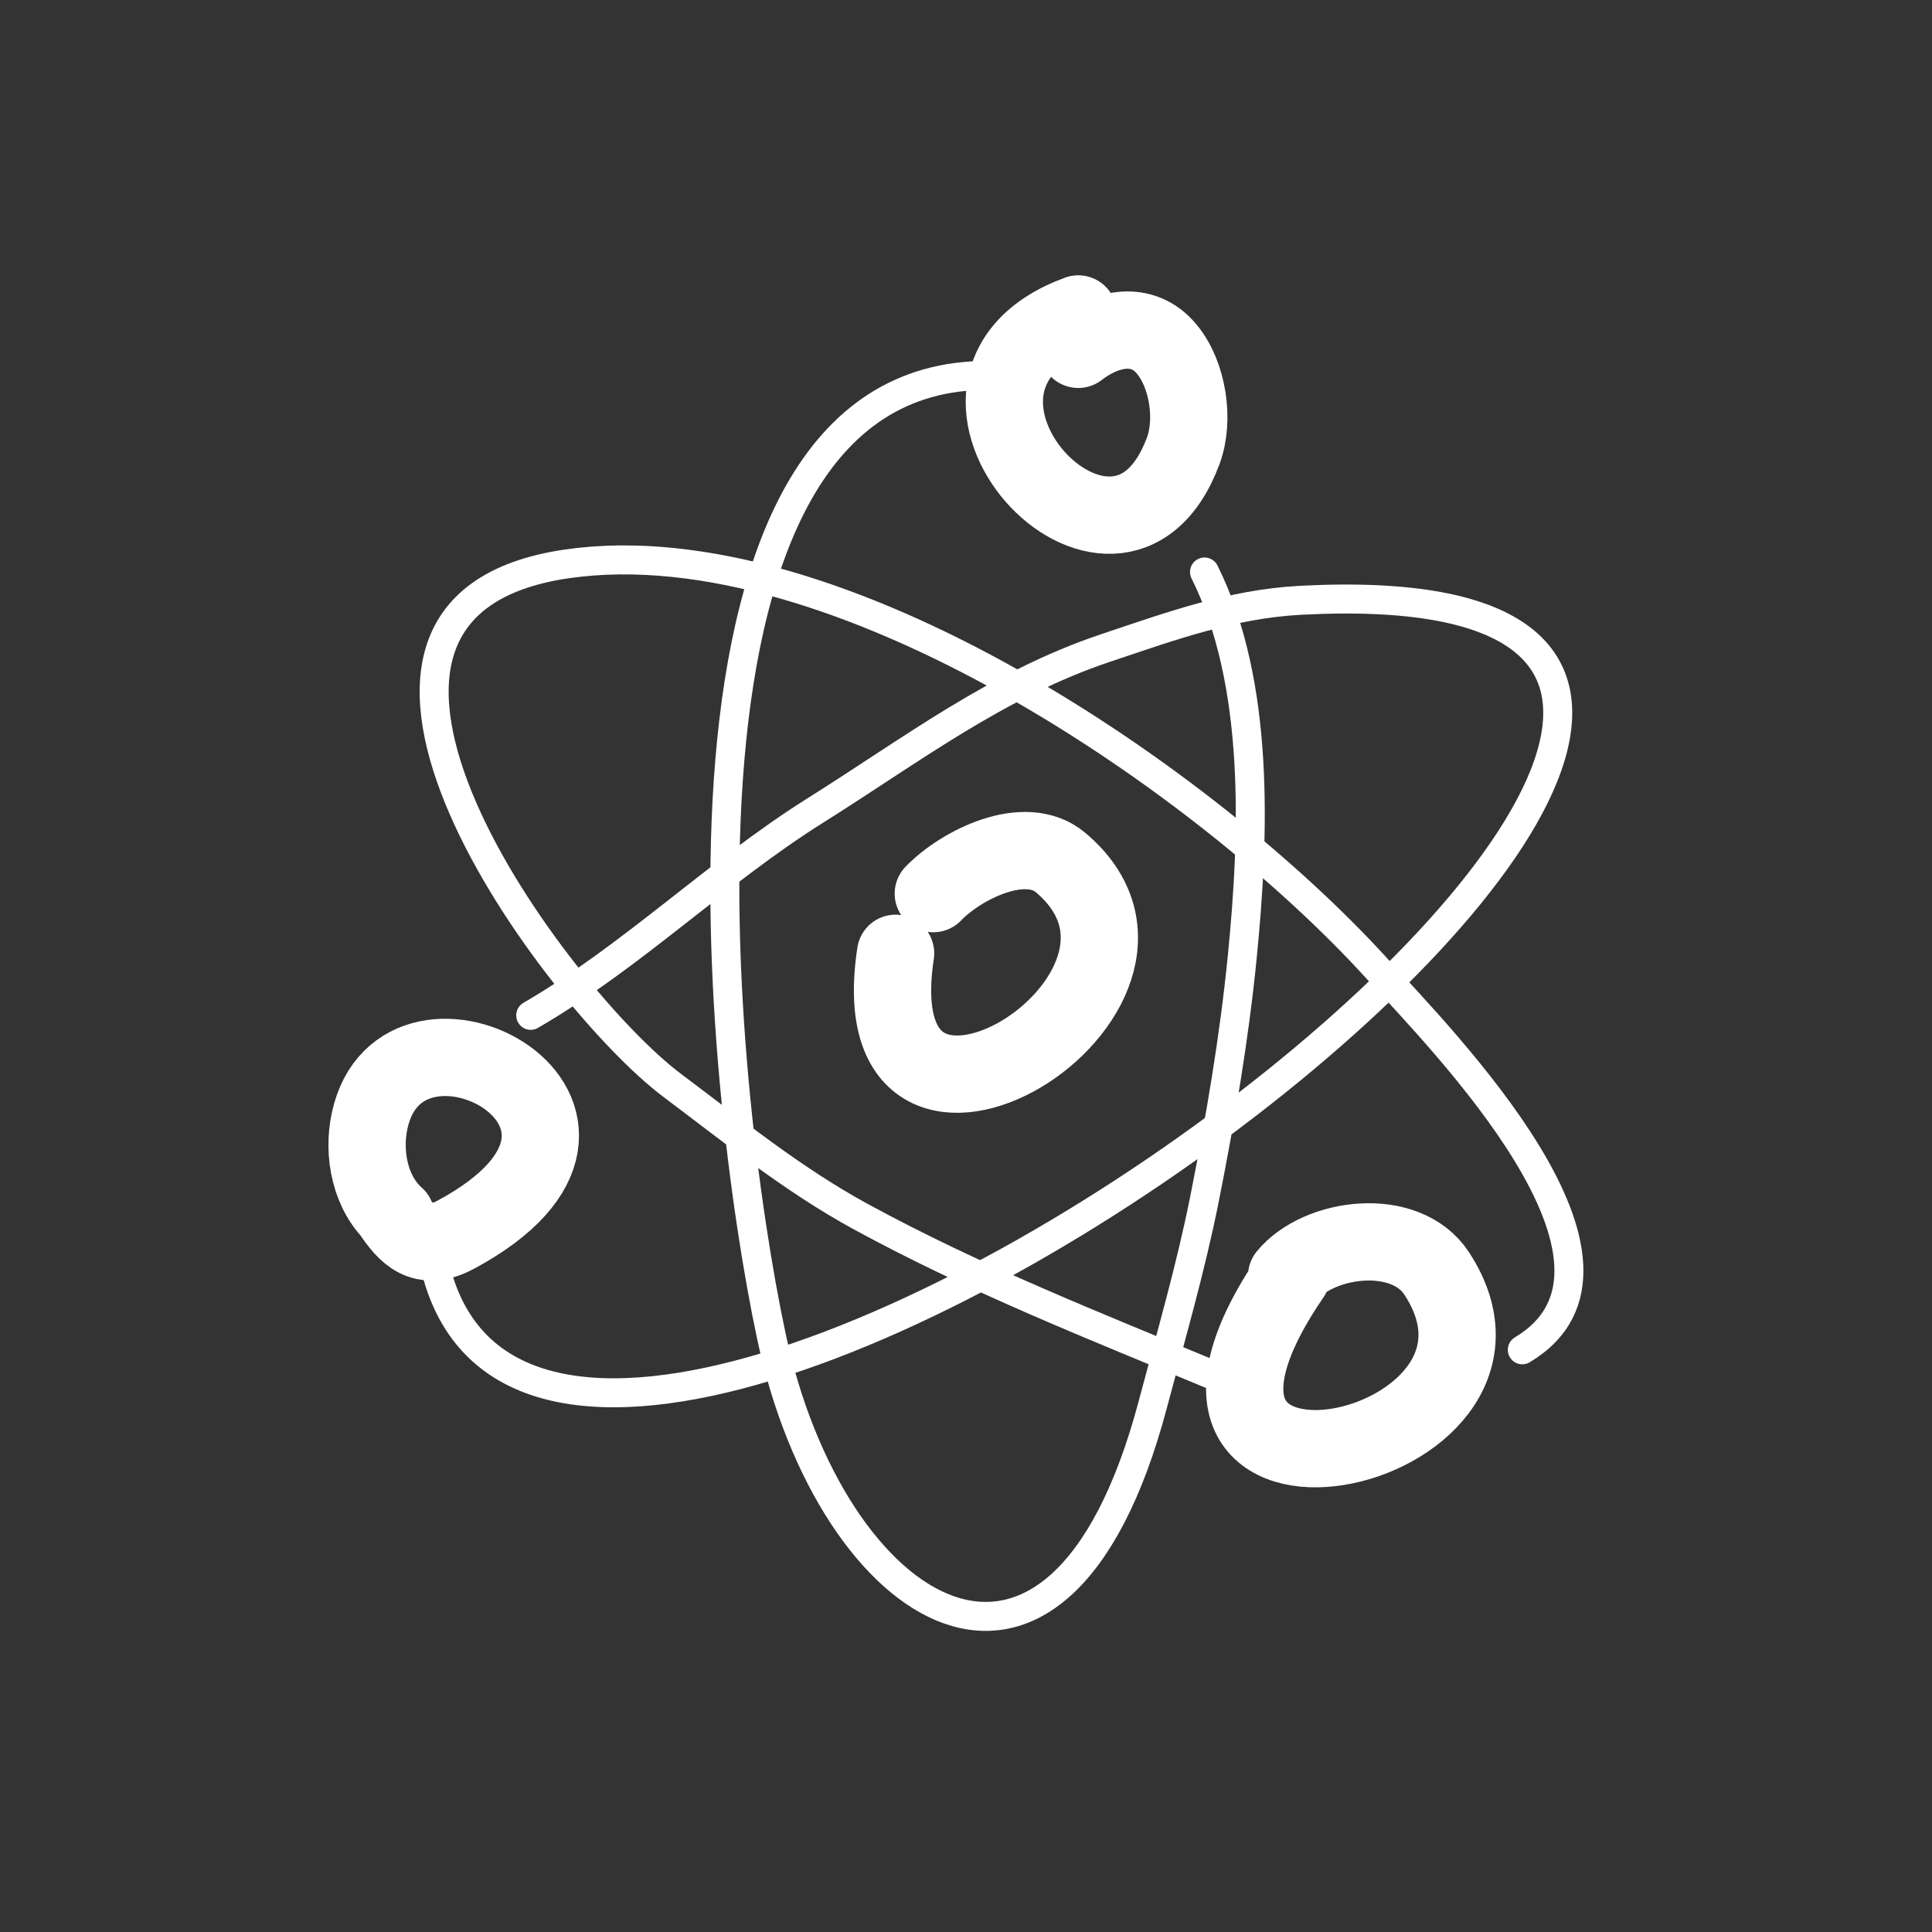
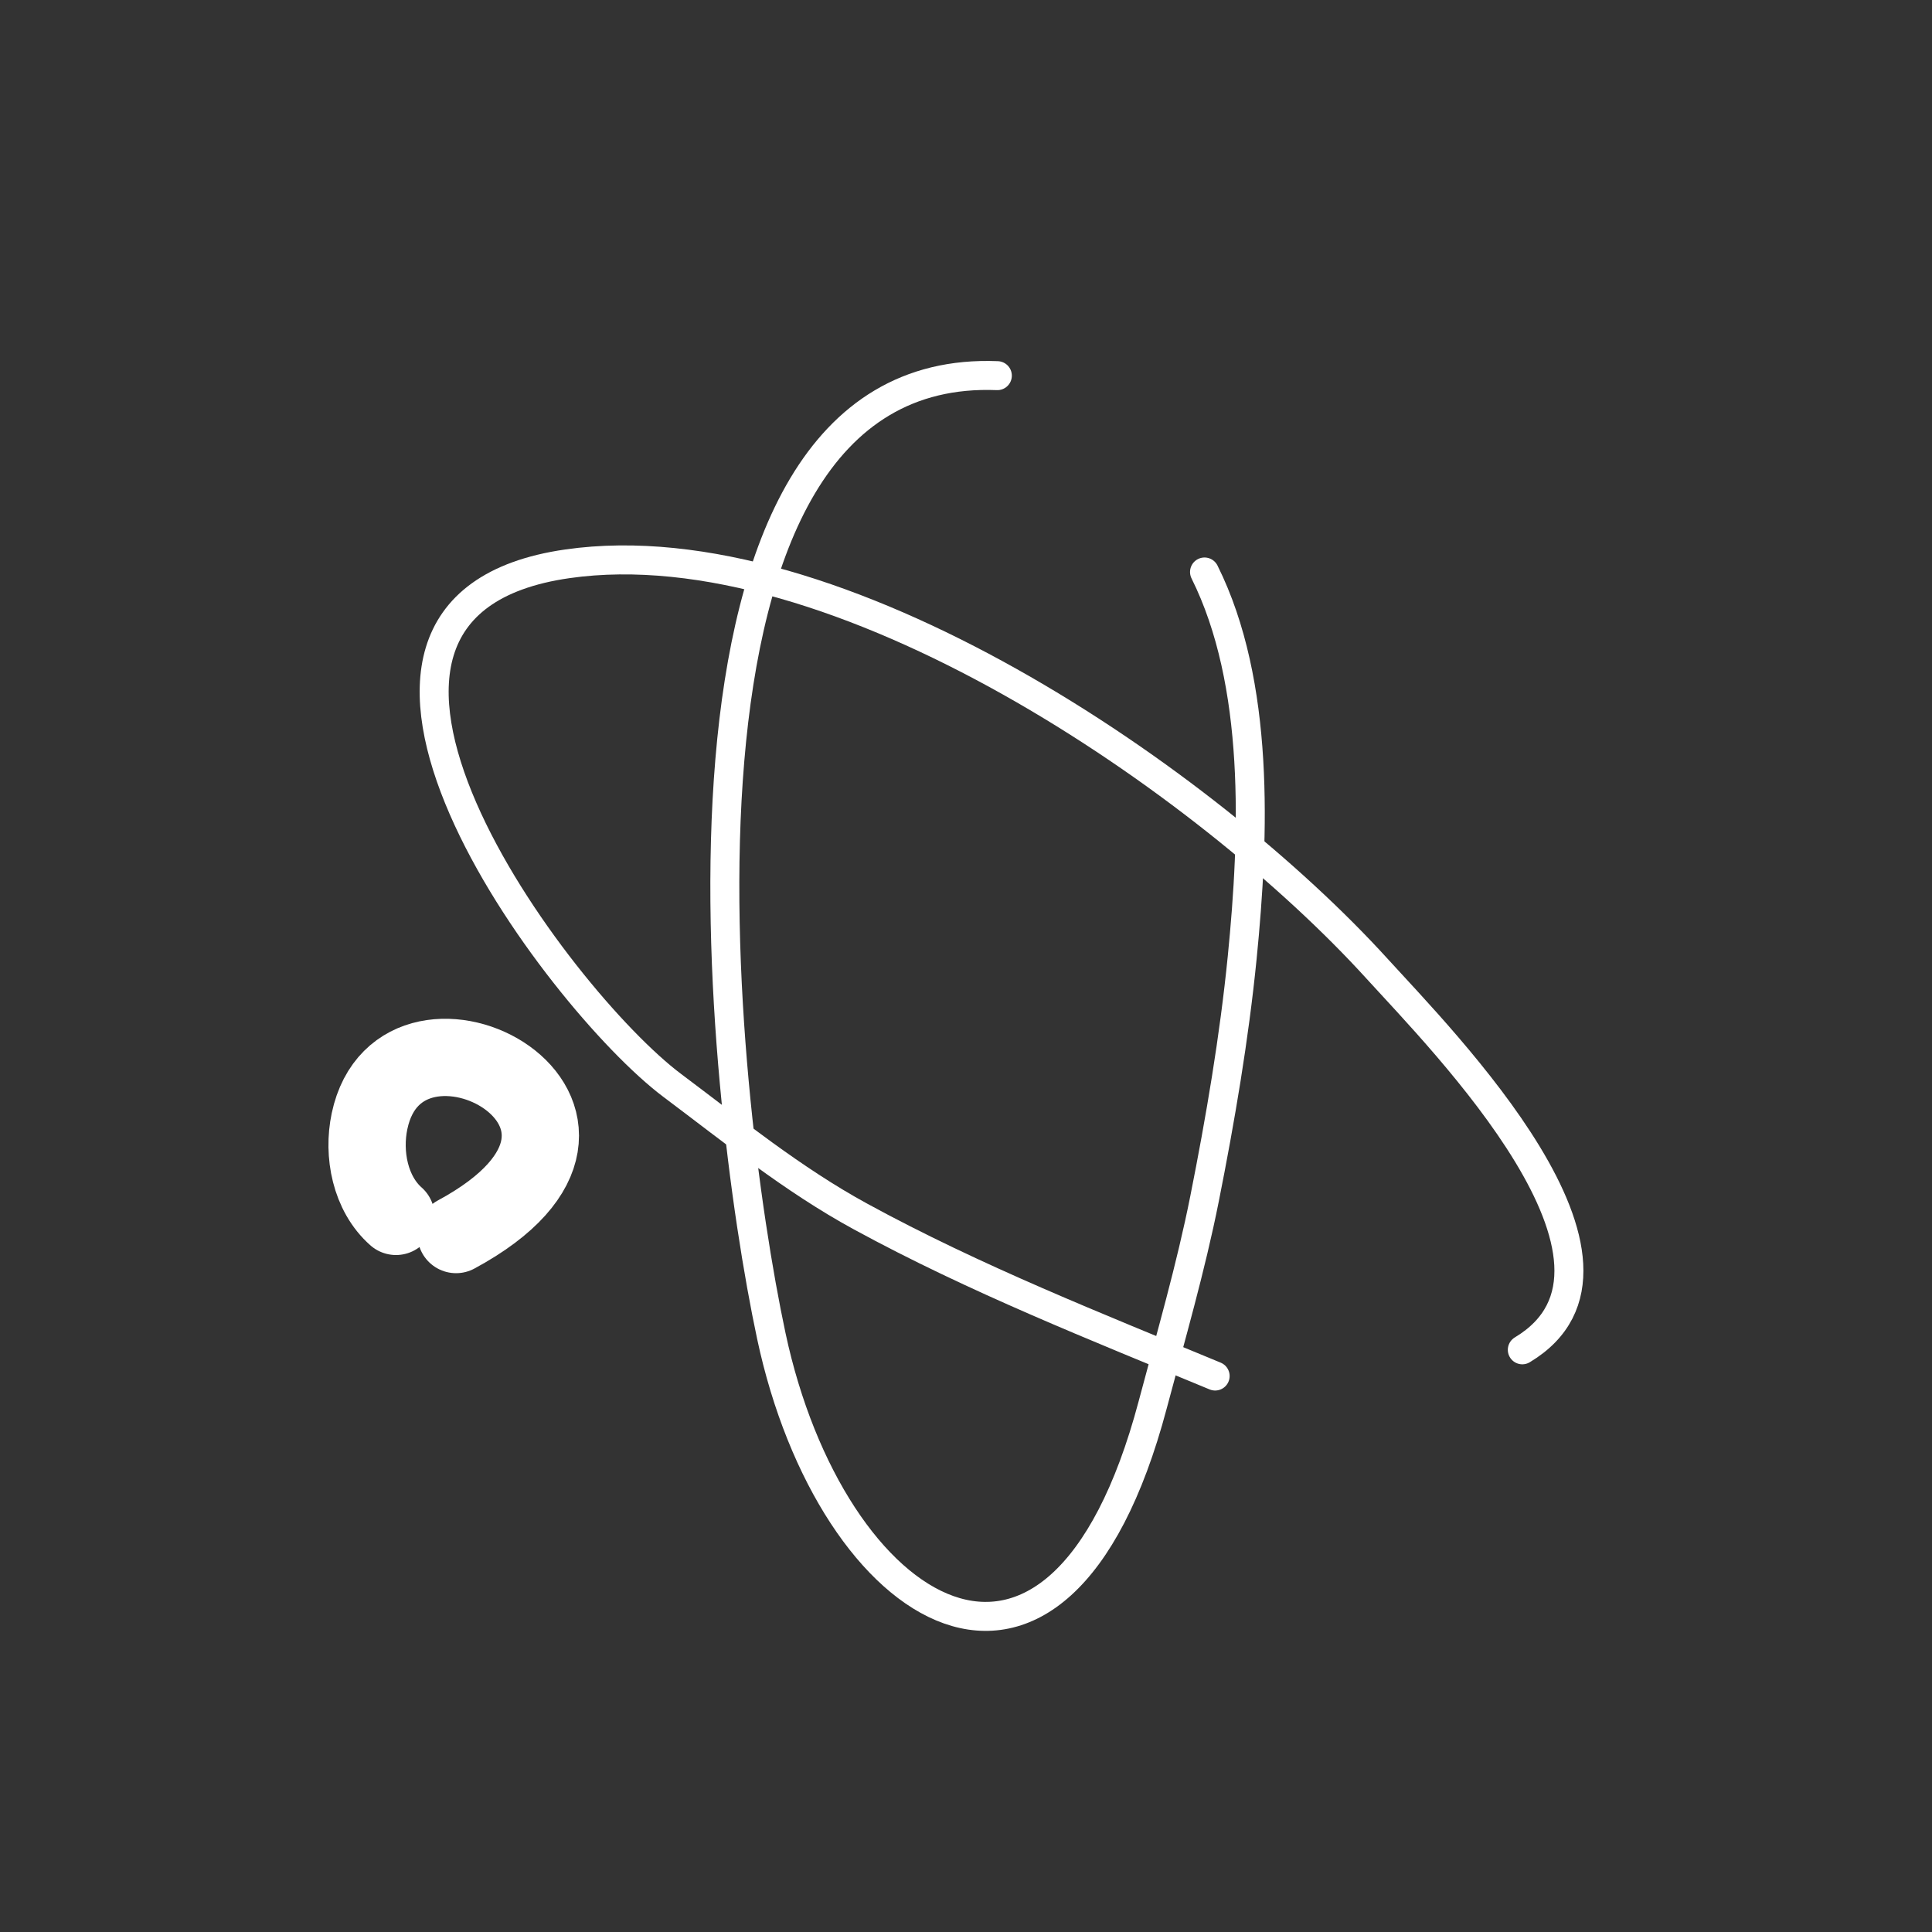
<svg xmlns="http://www.w3.org/2000/svg" width="400" height="400" viewBox="0 0 400 400" fill="none">
  <rect x="0" y="0" width="400" height="400" fill="#333333" stroke="none" />
-   <path d="M109.877 210.219C130.924 198.003 148.33 180.651 168.892 167.745C188.66 155.338 206.532 141.647 228.892 134.165C242.232 129.699 254.939 125.042 269.219 124.287C454.501 114.494 97.899 382.105 88.731 253.183" stroke="white" stroke-width="6" stroke-linecap="round" stroke-linejoin="round" />
-   <path d="M223.238 72.326C228.811 68.009 236.469 66.099 241.599 72.326C245.945 77.597 247.359 86.916 244.981 93.321C231.147 130.598 183.927 79.447 223.238 65" stroke="white" stroke-width="16" stroke-linecap="round" stroke-linejoin="round" />
  <path d="M206.49 77.774C131.832 74.779 149.056 226.713 159.698 276.615C172.068 334.617 218.971 365.012 238.662 290.82C242.422 276.649 246.538 262.512 249.383 248.209C252.651 231.791 255.53 214.88 257.183 198.253C259.718 172.781 260.868 141.497 249.383 118.424" stroke="white" stroke-width="6" stroke-linecap="round" stroke-linejoin="round" />
-   <path d="M81.984 251.84C76.641 247.123 75.061 238.94 76.51 232.116C83.061 201.202 139.824 231.114 94.425 255.599C87.422 259.371 84.069 255.471 80.987 250.9" stroke="white" stroke-width="16" stroke-linecap="round" stroke-linejoin="round" />
-   <path d="M266.387 264.163C273 256.076 290.979 253.736 297.461 263.667C322.219 301.602 228.244 321.244 267.359 264.163" stroke="white" stroke-width="16" stroke-linecap="round" stroke-linejoin="round" />
+   <path d="M81.984 251.84C76.641 247.123 75.061 238.94 76.51 232.116C83.061 201.202 139.824 231.114 94.425 255.599" stroke="white" stroke-width="16" stroke-linecap="round" stroke-linejoin="round" />
  <path d="M251.583 284.893C227.157 274.753 201.862 264.802 178.133 251.85C164.117 244.202 151.801 234.189 139.186 224.728C115.361 206.853 54.709 125.698 117.496 116.727C173.335 108.746 249.934 161.857 285.108 200.565C298.668 215.488 344.582 261.816 315.178 279.465" stroke="white" stroke-width="6" stroke-linecap="round" stroke-linejoin="round" />
-   <path d="M193.233 185.013C198.879 179.127 212.203 172.351 219.591 178.586C251.518 205.533 177.253 251.151 185.421 197.372" stroke="white" stroke-width="16" stroke-linecap="round" stroke-linejoin="round" />
</svg>